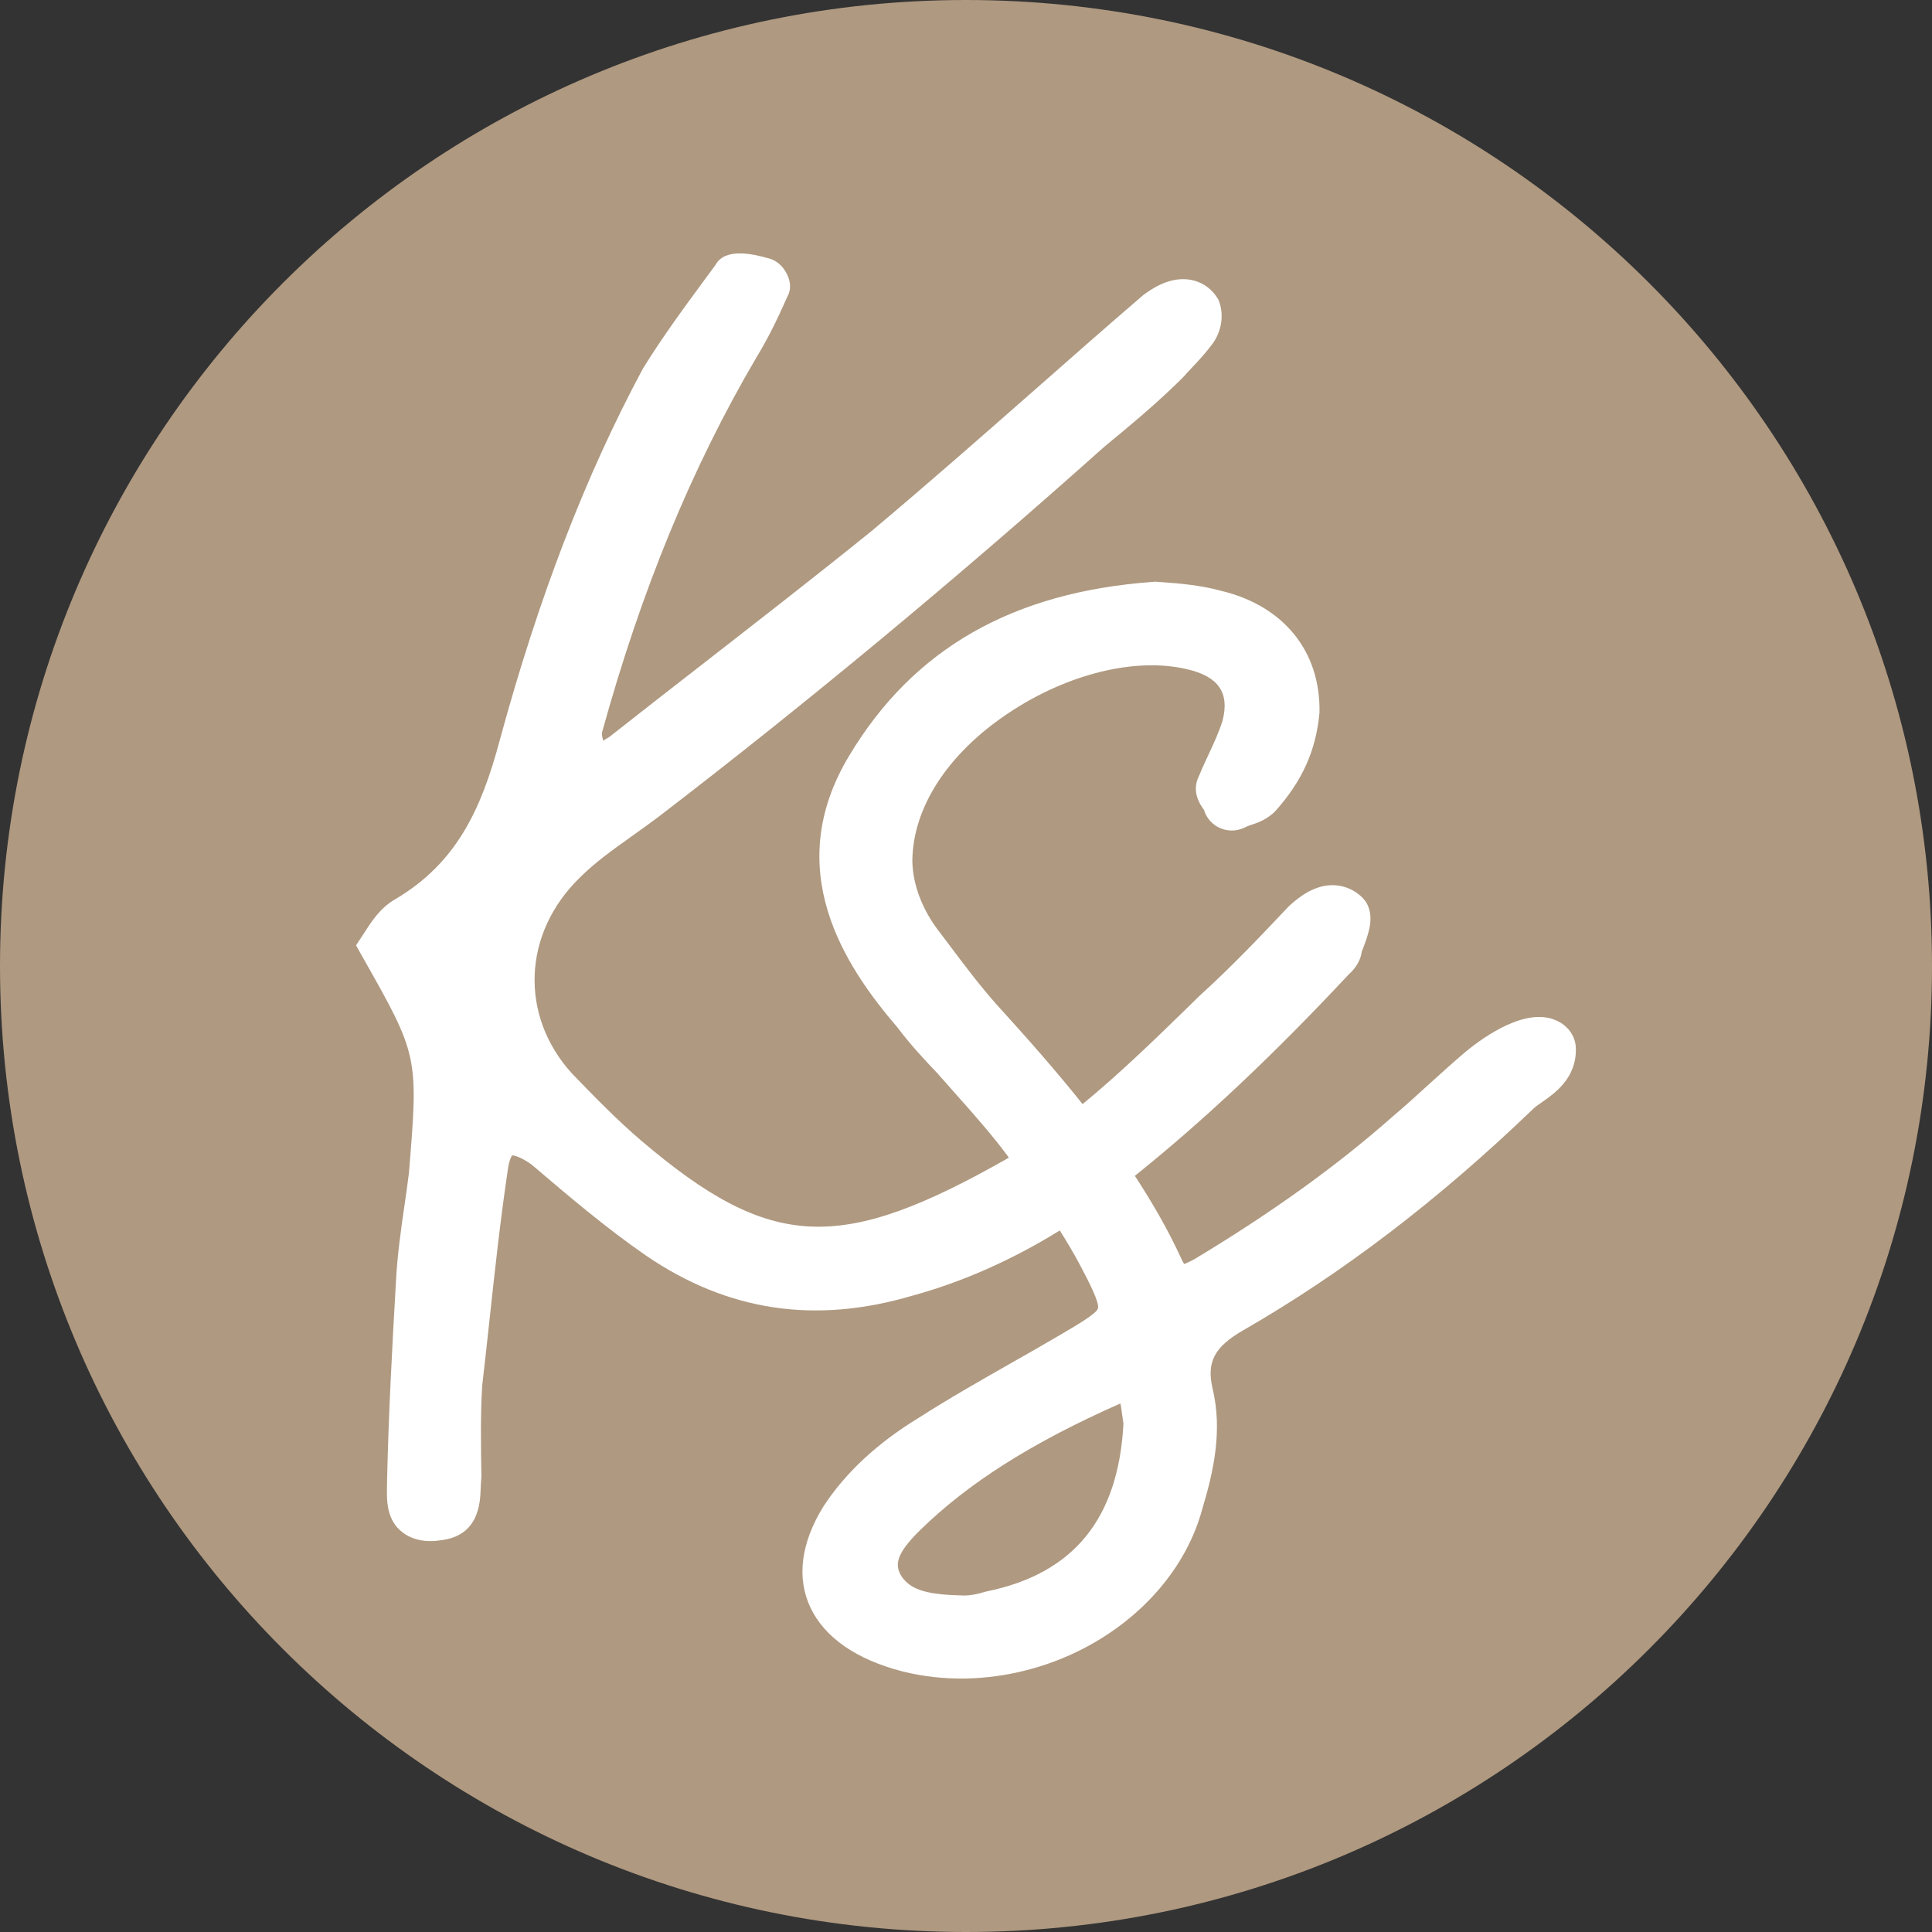
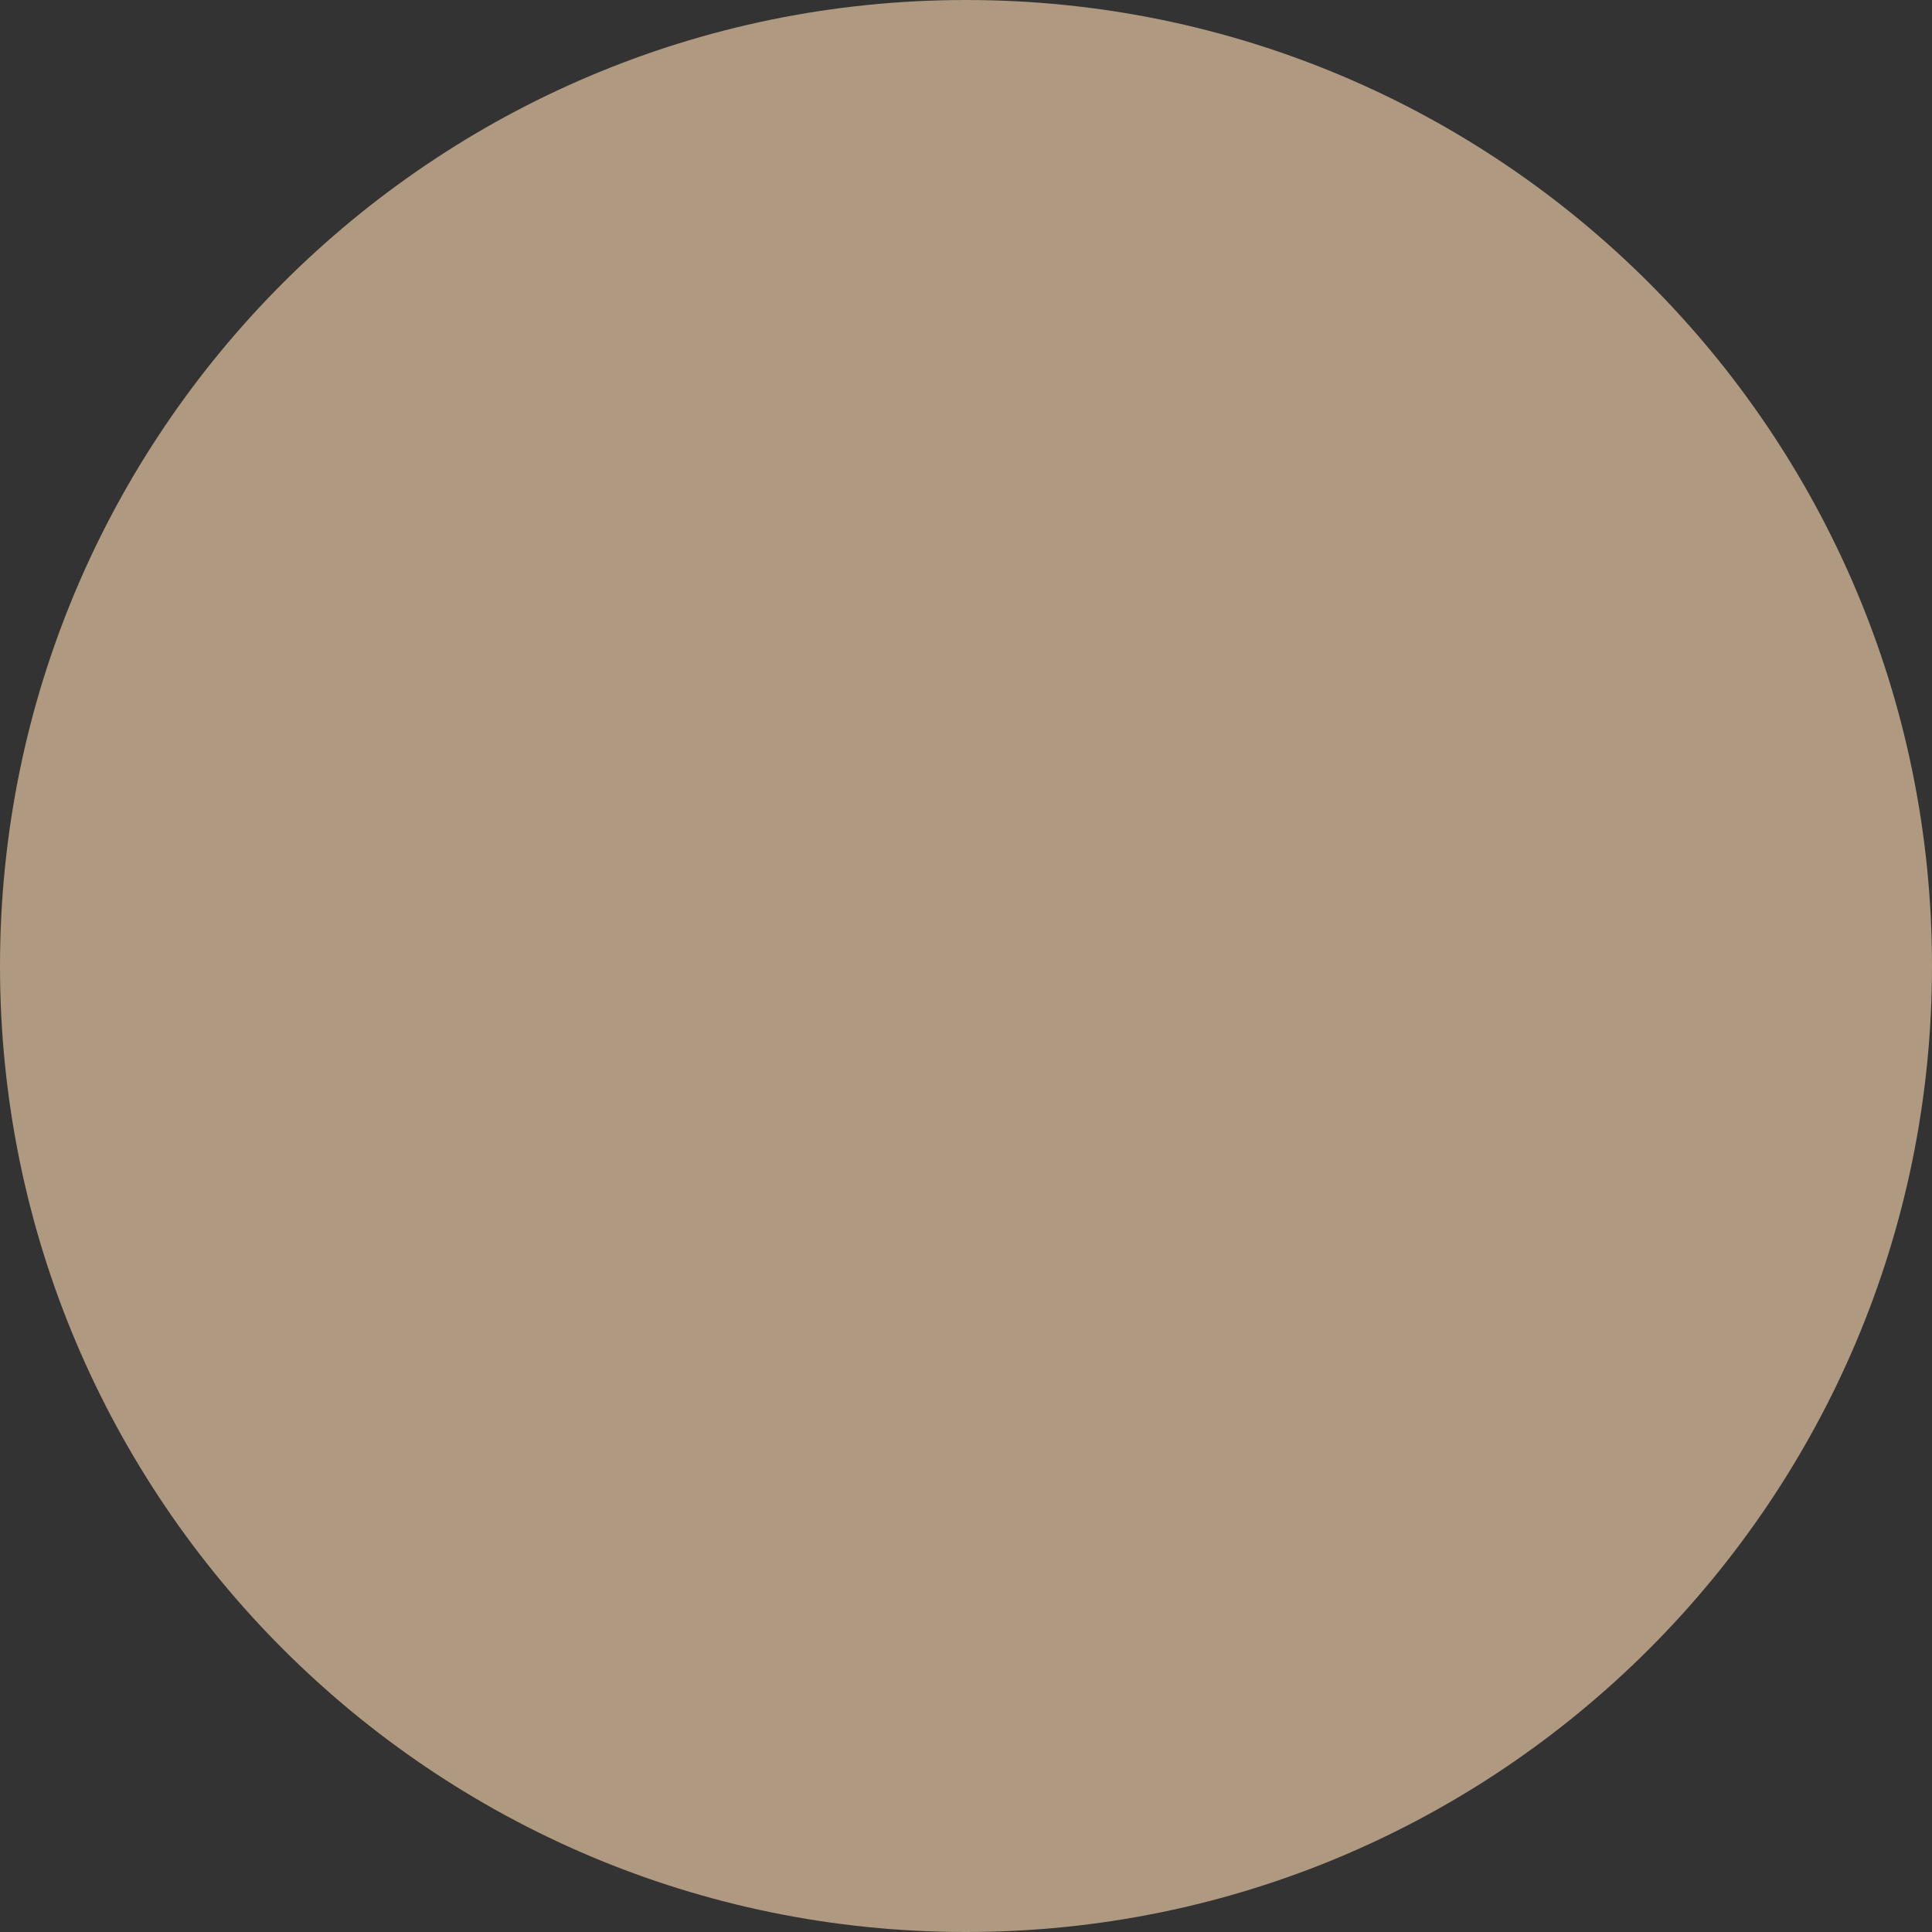
<svg xmlns="http://www.w3.org/2000/svg" version="1.1" width="141.732" height="141.732">
  <rect width="100%" height="100%" fill="#333333" stroke="none" />
  <svg version="1.0" id="SvgjsSvg1021" x="0px" y="0px" viewBox="0 0 141.732 141.732" enable-background="new 0 0 141.732 141.732" xml:space="preserve">
    <g>
      <path fill="#AF9980" d="M70.866,141.732L70.866,141.732C31.728,141.732,0,110.004,0,70.866   S31.728-0,70.866-0s70.866,31.728,70.866,70.866   S110.004,141.732,70.866,141.732" />
-       <path fill="#FFFFFF" d="M82.417,104.438c-0.371,6.981-3.658,11.006-10.038,12.308   l-0.231,0.063c-0.488,0.149-0.995,0.235-1.384,0.24   c-2.528-0.059-3.947-0.312-4.675-1.483c-0.439-0.787-0.357-1.578,1.397-3.301   c3.554-3.482,8.229-6.443,14.704-9.306c0.063,0.267,0.095,0.561,0.131,0.827   C82.354,104.027,82.385,104.249,82.417,104.438 M114.019,74.799   c-2.134-0.809-4.965,1.103-6.489,2.347c-0.972,0.827-1.881,1.655-2.776,2.464   c-0.864,0.787-1.714,1.56-2.627,2.333c-4.065,3.59-8.813,7.004-14.469,10.409   c-0.371,0.203-0.624,0.317-0.791,0.375c-0.063-0.104-0.145-0.253-0.244-0.475   c-0.968-2.098-2.116-4.074-3.369-5.991c5.078-4.074,10.156-8.858,15.658-14.745   c0.687-0.615,0.927-1.225,0.986-1.705l0.086-0.217   c0.411-1.09,0.882-2.32,0.235-3.409l-0.217-0.28   c-0.755-0.773-1.601-0.954-2.184-0.968c-1.338-0.027-2.451,0.791-3.265,1.542   c-2.03,2.148-4.128,4.372-6.565,6.583l-0.814,0.8   c-2.487,2.424-5.024,4.888-7.755,7.135c-1.962-2.46-4.069-4.843-6.231-7.221   c-1.216-1.356-2.315-2.812-3.414-4.273l-0.832-1.103   c-1.271-1.619-1.985-3.491-2.012-5.241c0.032-3.938,2.614-7.899,7.085-10.87   c4.332-2.88,9.36-4.101,13.131-3.179c2.256,0.529,3.057,1.736,2.546,3.739   c-0.271,0.882-0.705,1.809-1.126,2.704c-0.24,0.52-0.475,1.031-0.714,1.614   c-0.366,1.008,0.163,1.822,0.47,2.243l0,0c0.37,1.239,1.751,1.864,2.926,1.324   l0.234-0.108c0.095-0.045,0.203-0.077,0.362-0.131   c0.439-0.149,1.045-0.353,1.659-0.931c2.008-2.216,3.052-4.508,3.296-7.302   c0.081-4.49-2.645-7.831-7.226-8.921c-1.524-0.421-3.129-0.543-4.21-0.624   l-0.629-0.045l-0.131,0.014c-10.314,0.737-17.612,4.91-22.31,12.76   c-5.014,8.324-0.344,15.401,3.54,19.922c0.945,1.262,2.021,2.406,2.939,3.373   l1.212,1.37c1.384,1.551,2.804,3.152,4.006,4.78   c-0.005,0.023-0.008,0.033-0.013,0.056c-12.299,6.995-17.395,6.847-26.936-1.268   c-1.763-1.501-3.563-3.351-5.087-4.933c-3.852-4.241-3.617-10.273,0.574-14.356   c1.121-1.121,2.446-2.066,3.852-3.066c0.642-0.457,1.293-0.922,1.958-1.424   c10.838-8.315,21.849-17.454,32.669-27.121c1.913-1.578,3.893-3.21,5.788-5.105   c0.222-0.253,0.443-0.493,0.669-0.728c0.502-0.534,1.004-1.067,1.51-1.759   c0.534-0.732,0.918-1.99,0.407-3.206c-0.592-1.008-1.438-1.347-2.044-1.456   c-1.551-0.271-2.916,0.714-3.473,1.126c-2.663,2.288-5.29,4.603-7.926,6.923   c-3.907,3.432-7.94,6.981-12.014,10.395c-4.079,3.296-8.32,6.588-12.416,9.776   c-2.288,1.777-4.58,3.563-6.782,5.299c-0.262,0.176-0.484,0.244-0.434,0.353   c-0.081-0.145-0.163-0.488-0.127-0.665c2.885-10.454,6.593-19.452,11.313-27.487   c0.791-1.302,1.492-2.677,2.265-4.449c0.285-0.47,0.289-1.063,0.005-1.65   c-0.321-0.674-0.85-1.103-1.488-1.225c-0.936-0.262-3.07-0.791-3.771,0.515   l-0.742,1.008c-1.555,2.112-3.165,4.296-4.58,6.593   c-4.214,7.841-7.655,16.78-10.526,27.338c-1.343,5.015-3.152,8.908-7.583,11.557   c-1.121,0.615-1.768,1.619-2.283,2.419l-0.656,1.004l0.402,0.714   c4.183,7.379,4.183,7.379,3.477,15.993c-0.09,0.737-0.199,1.483-0.307,2.243   c-0.271,1.845-0.543,3.753-0.642,5.675c-0.276,4.779-0.552,9.853-0.656,14.745   l-0.005,0.402c-0.018,0.954-0.041,2.401,1.167,3.31   c0.411,0.307,1.099,0.638,2.08,0.619c0.203,0,0.411-0.018,0.638-0.054   c2.862-0.298,2.953-2.745,2.989-3.785c0.009-0.235,0.014-0.466,0.054-0.864   c-0.036-2.279-0.077-4.635,0.059-6.706c0.199-1.7,0.38-3.378,0.561-5.055   c0.38-3.495,0.769-7.108,1.316-10.757c0.095-0.791,0.317-1.054,0.307-1.076   c0.077,0,0.556,0.036,1.442,0.678c2.686,2.288,5.462,4.653,8.419,6.692   c5.991,4.079,12.394,5.024,19.52,2.921c3.721-1.017,7.397-2.668,10.807-4.784   c0.538,0.859,1.058,1.727,1.533,2.632c0.597,1.135,1.406,2.69,1.262,3.102   c-0.136,0.389-1.47,1.167-3.02,2.075c-1.108,0.651-2.229,1.289-3.409,1.958   c-2.238,1.275-4.553,2.591-6.701,3.97c-3.039,1.849-5.394,4.033-7.018,6.529   c-1.641,2.668-1.967,5.222-0.941,7.397c1.04,2.202,3.382,3.825,6.778,4.693   c1.465,0.366,3.002,0.538,4.571,0.515c2.98-0.05,5.973-0.805,8.654-2.188   c4.409-2.279,7.601-6.023,8.74-10.237c0.837-2.781,1.506-5.783,0.751-8.88   c-0.434-1.913,0.145-3.016,2.211-4.214c7.366-4.241,14.315-9.545,21.288-16.242   c0.185-0.19,0.43-0.348,0.687-0.529c0.94-0.656,2.51-1.754,2.473-3.907   C115.597,75.984,114.986,75.165,114.019,74.799" />
    </g>
  </svg>
  <style>@media (prefers-color-scheme: light) { :root { filter: none; } }
@media (prefers-color-scheme: dark) { :root { filter: none; } }
</style>
</svg>